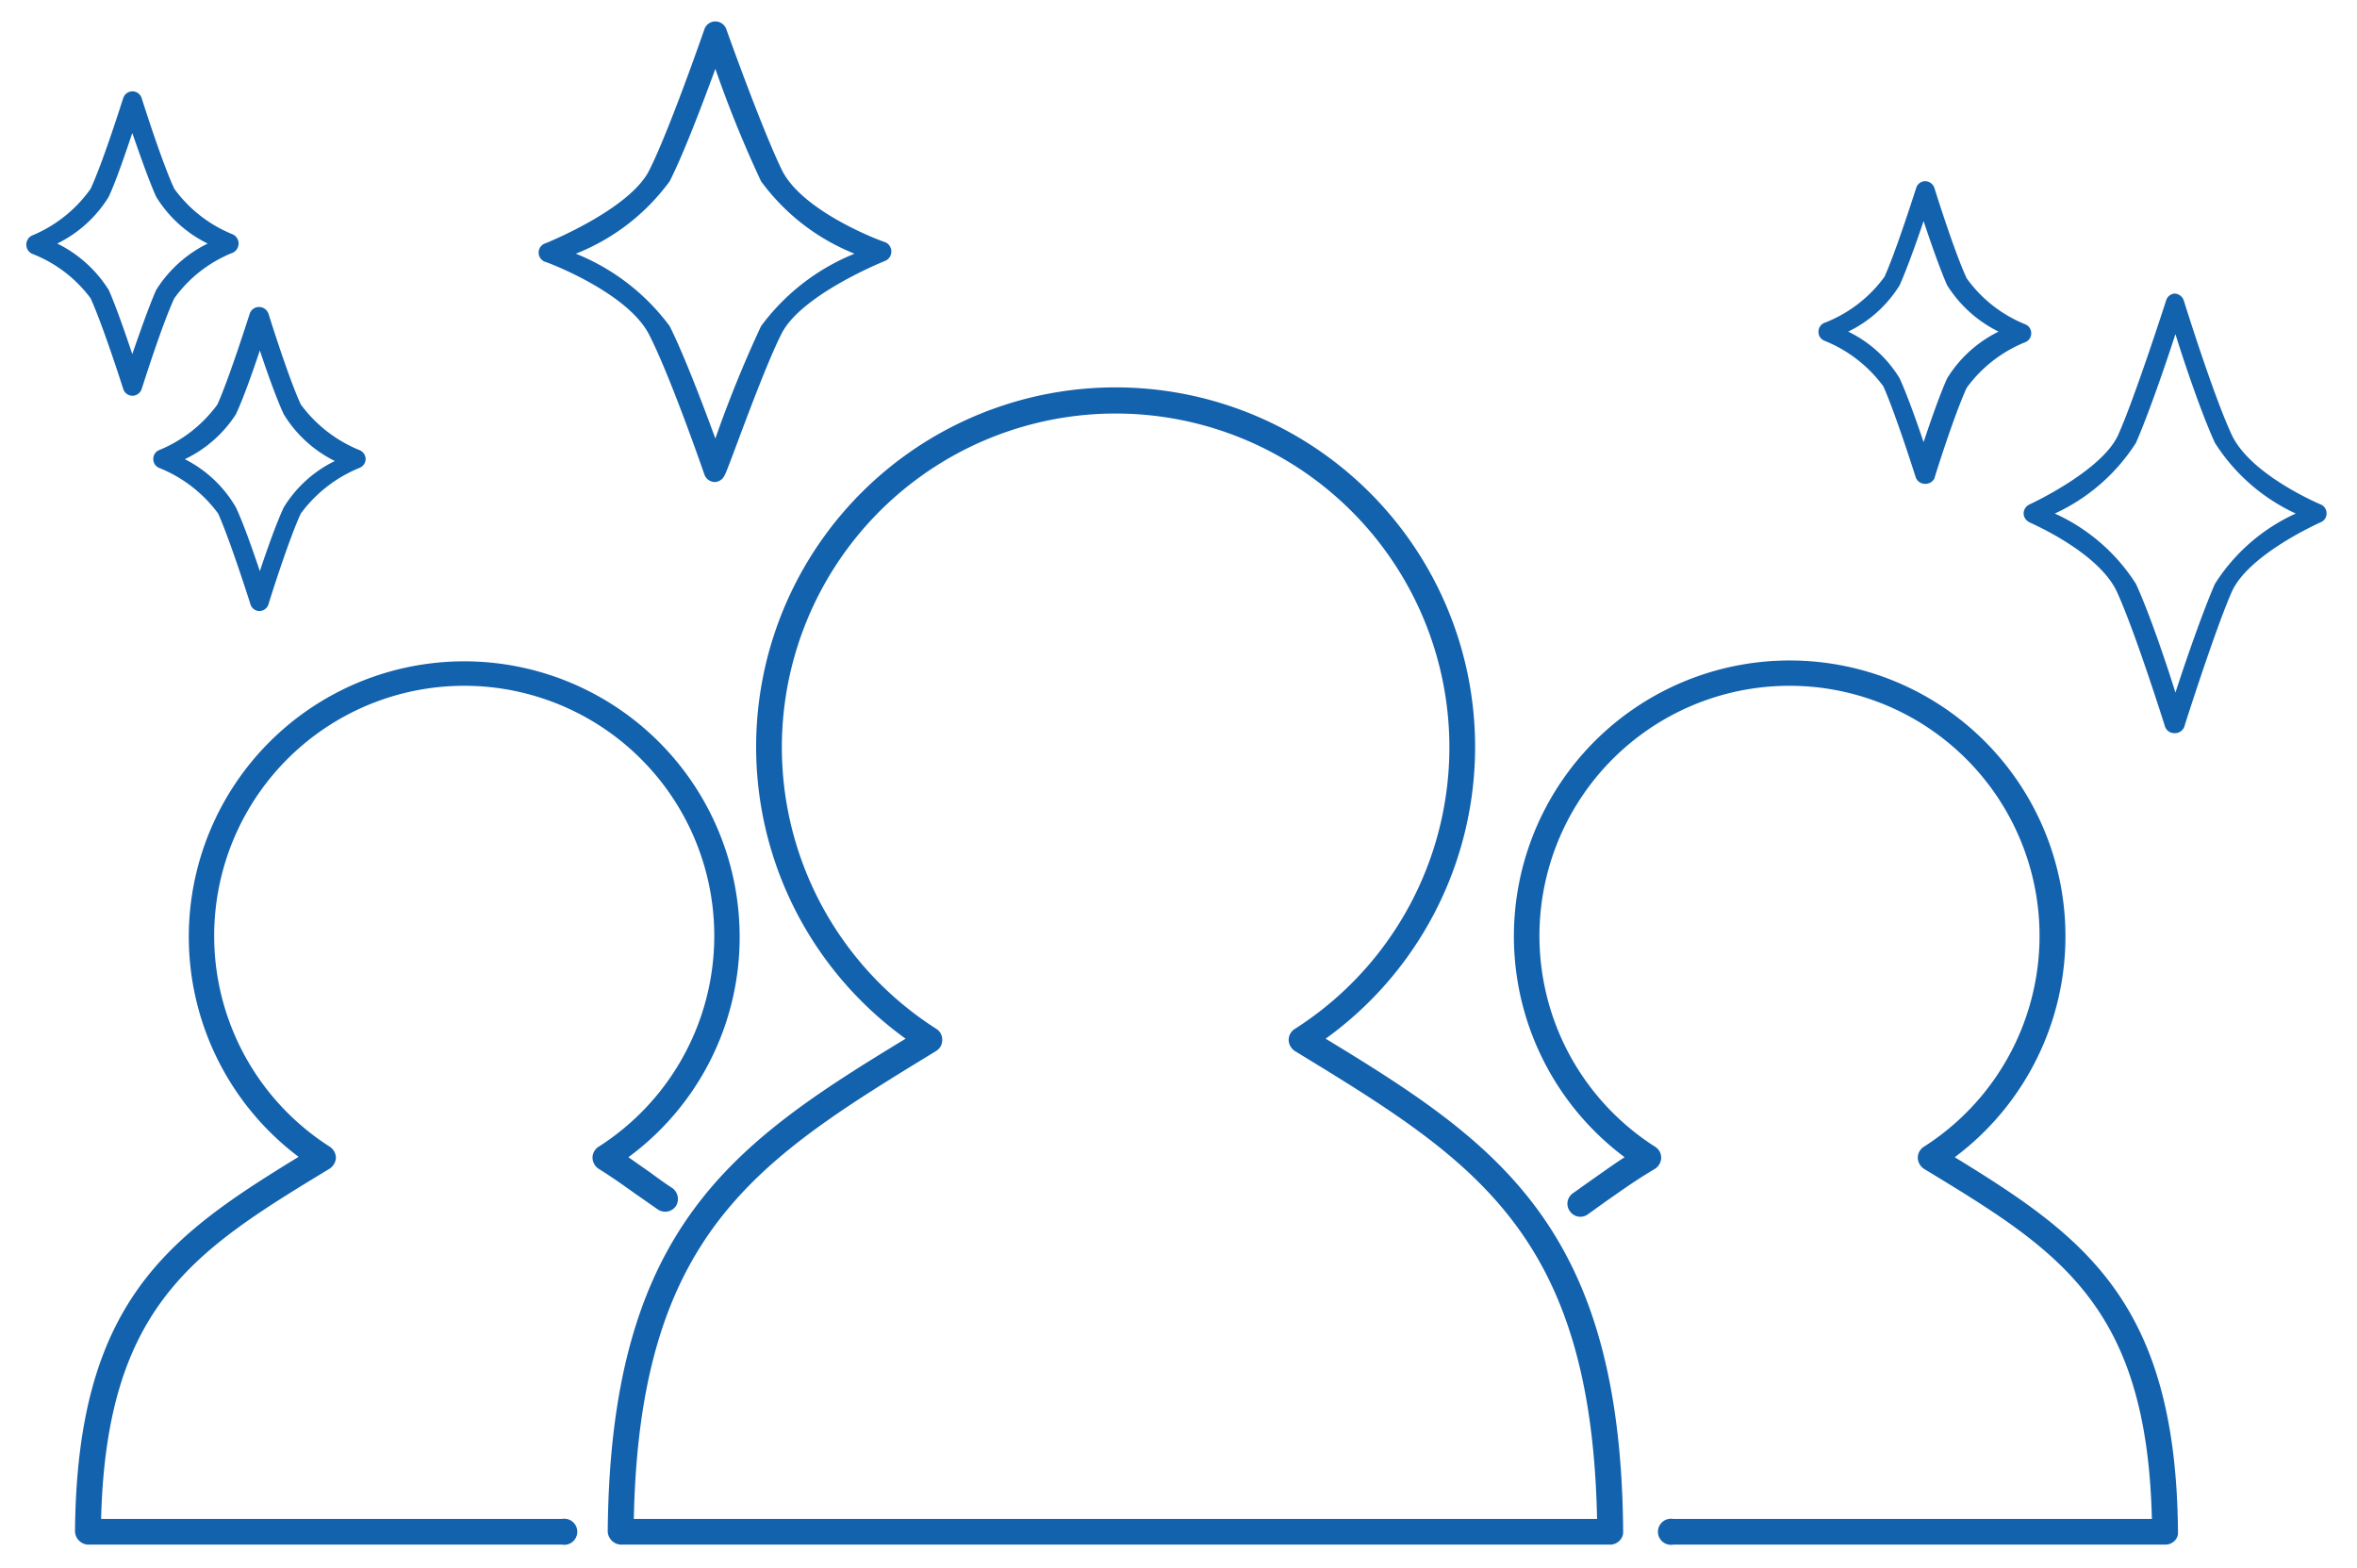
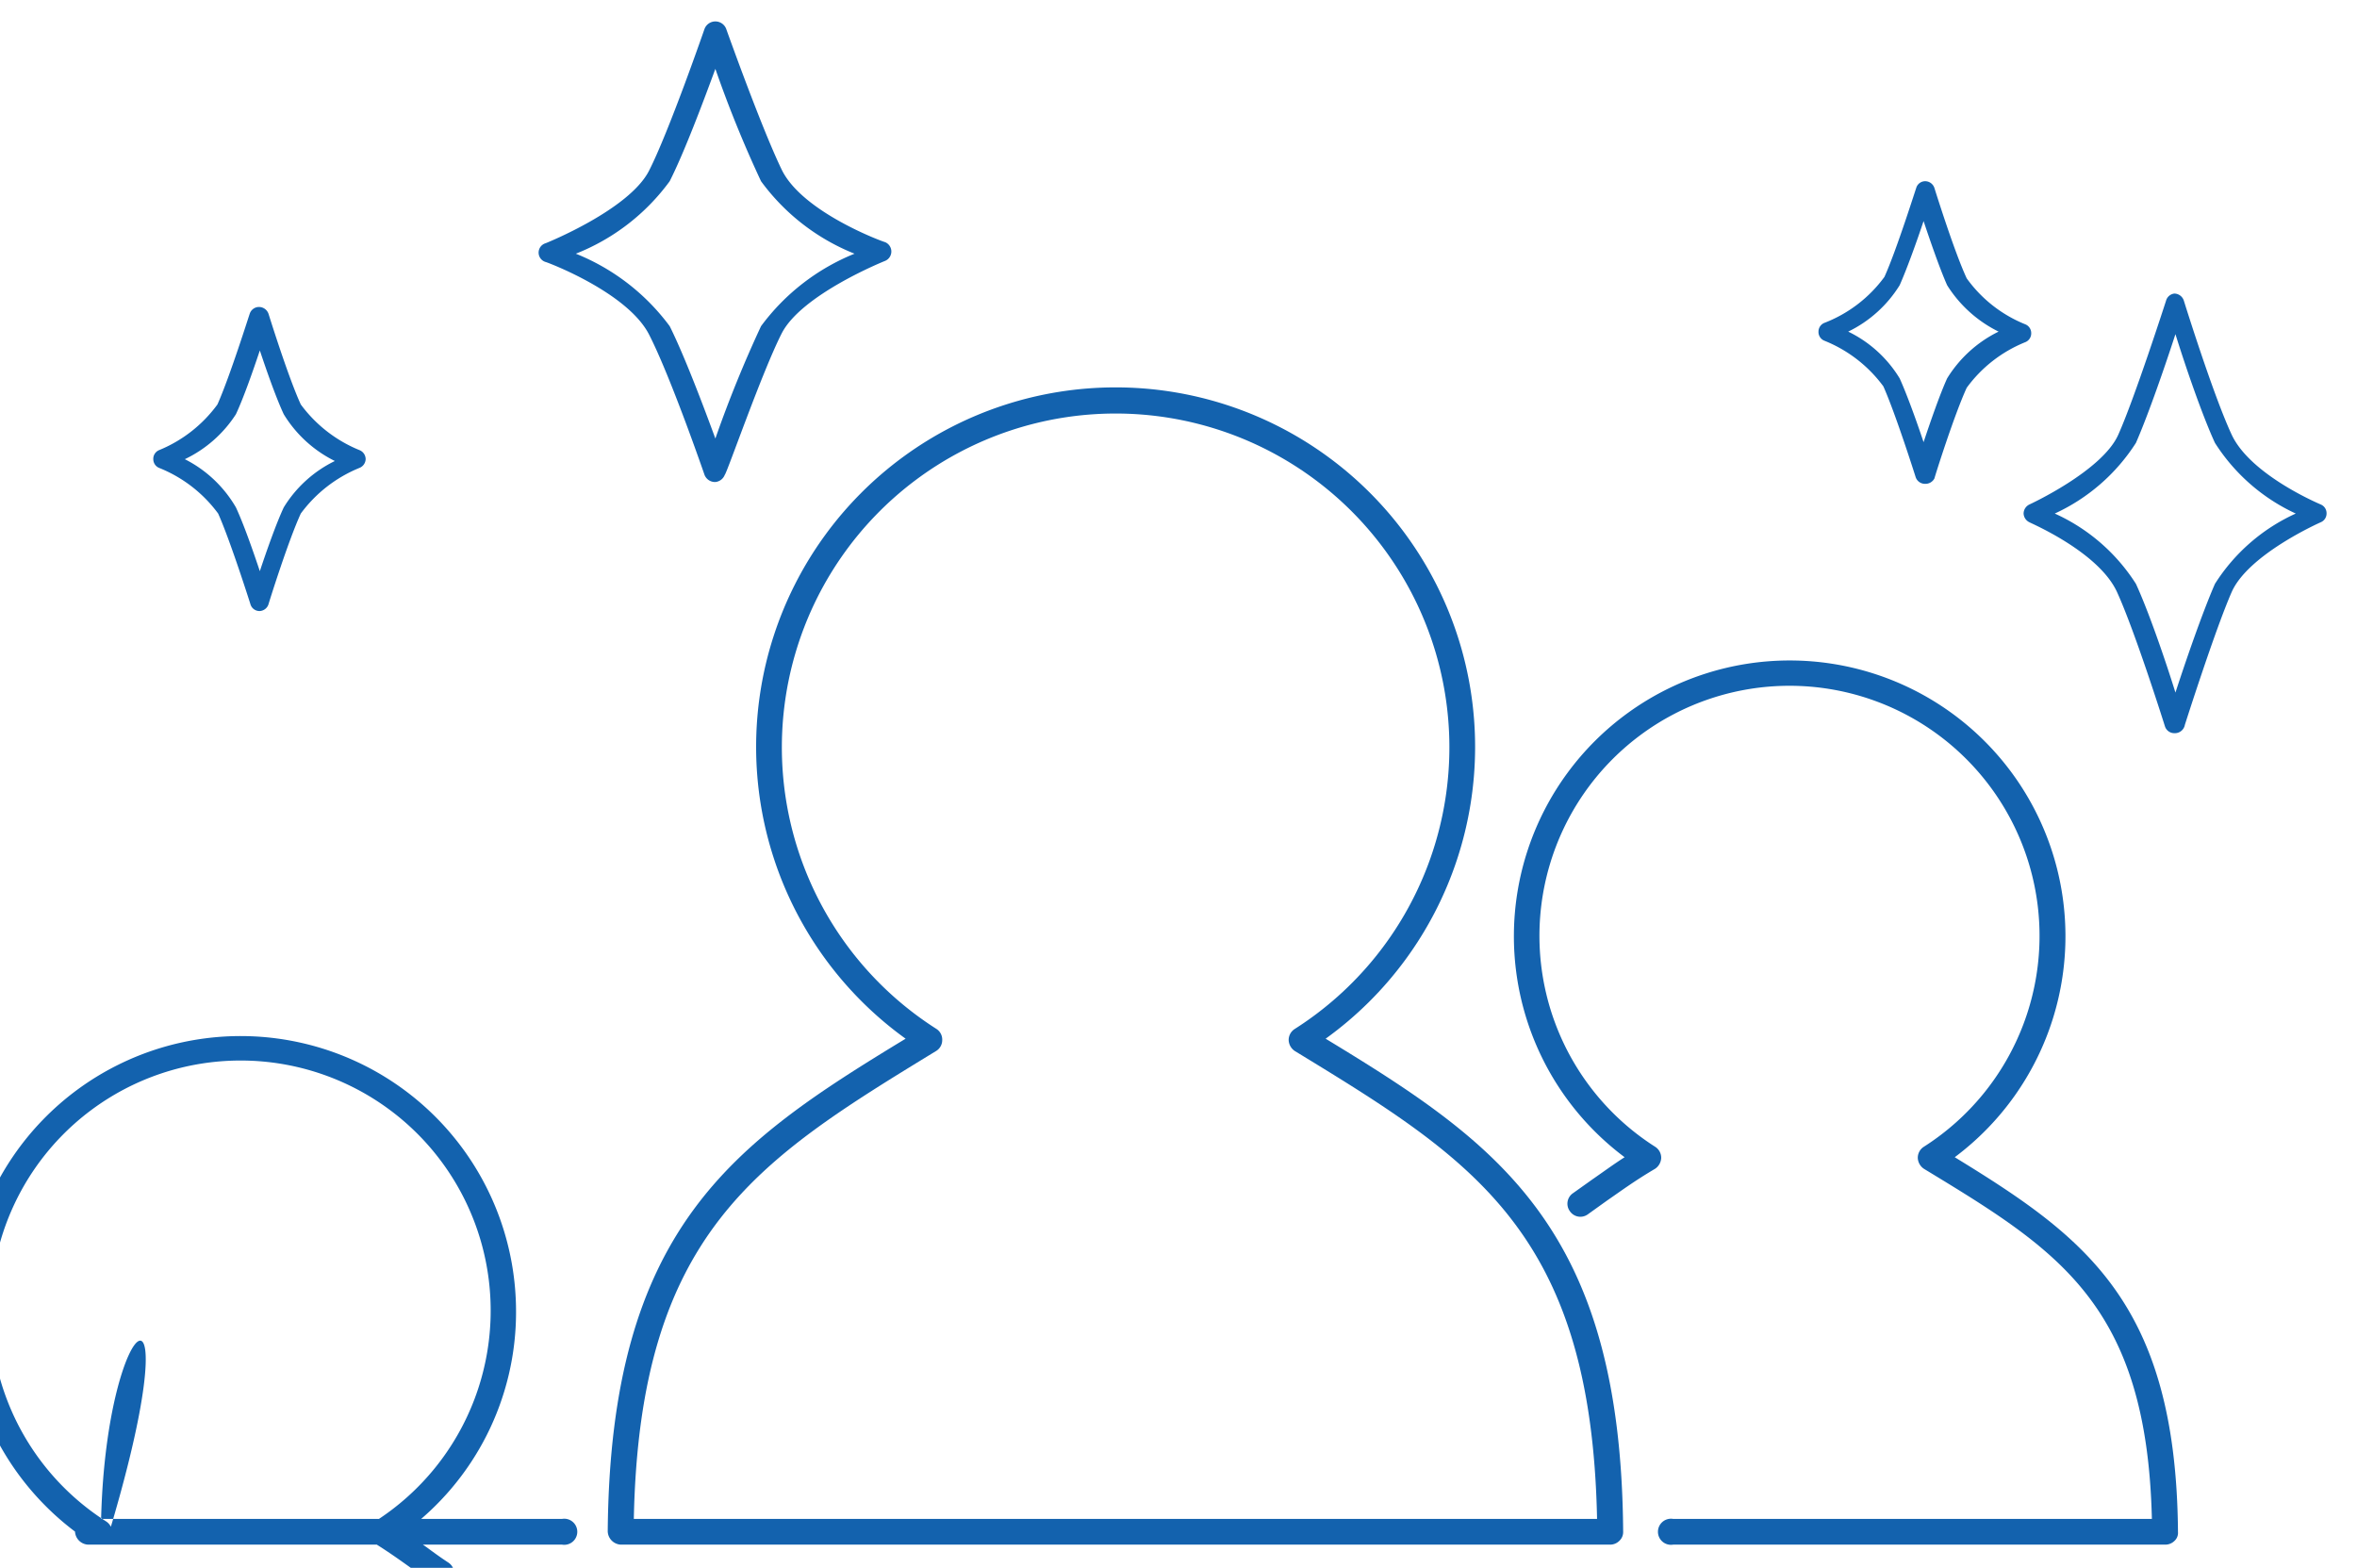
<svg xmlns="http://www.w3.org/2000/svg" viewBox="0 0 65.04 43.26">
  <defs>
    <style>.cls-1{fill:#1362ae;}.cls-2{fill:none;}</style>
  </defs>
  <g id="レイヤー_2" data-name="レイヤー 2">
    <g id="レイヤー_1-2" data-name="レイヤー 1">
-       <path class="cls-1" d="M15.51,42.62H2.43a.38.38,0,0,1-.36-.36c.05-6.35,2.59-8.15,6.17-10.34a7.6,7.6,0,1,1,12.17-6.08,7.53,7.53,0,0,1-3.07,6.09l.6.42c.19.14.38.28.61.43a.37.37,0,0,1,.1.5.36.36,0,0,1-.5.09l-.63-.44c-.31-.22-.6-.43-1-.68a.38.38,0,0,1-.17-.3.36.36,0,0,1,.17-.31,6.9,6.9,0,1,0-7.42,0,.38.38,0,0,1,.17.31.39.39,0,0,1-.18.3C5.4,34.49,2.94,36,2.79,41.91H15.51a.36.36,0,1,1,0,.71Z" />
+       <path class="cls-1" d="M15.51,42.62H2.43a.38.38,0,0,1-.36-.36a7.6,7.6,0,1,1,12.17-6.08,7.53,7.53,0,0,1-3.07,6.09l.6.42c.19.14.38.28.61.43a.37.37,0,0,1,.1.5.36.36,0,0,1-.5.09l-.63-.44c-.31-.22-.6-.43-1-.68a.38.38,0,0,1-.17-.3.36.36,0,0,1,.17-.31,6.9,6.9,0,1,0-7.42,0,.38.38,0,0,1,.17.31.39.39,0,0,1-.18.3C5.4,34.49,2.94,36,2.79,41.91H15.51a.36.36,0,1,1,0,.71Z" />
      <path class="cls-1" d="M59.75,42.62H46.17a.36.36,0,1,1,0-.71H59.38c-.14-5.93-2.6-7.42-6.29-9.66a.38.38,0,0,1-.17-.3.36.36,0,0,1,.17-.31,6.9,6.9,0,1,0-7.42,0,.36.36,0,0,1,.17.31.38.38,0,0,1-.17.3c-.56.33-.91.59-1.33.88l-.53.38a.35.35,0,0,1-.49-.09.35.35,0,0,1,.09-.5l.52-.37c.29-.2.56-.4.9-.62a7.61,7.61,0,1,1,9.11,0c3.57,2.19,6.11,4,6.16,10.34a.3.3,0,0,1-.1.25A.36.36,0,0,1,59.75,42.62Z" />
      <path class="cls-1" d="M44.43,42.62H17.13a.38.38,0,0,1-.36-.36c.07-8.38,3.46-10.71,8.22-13.6a9.92,9.92,0,1,1,11.59,0c4.76,2.89,8.15,5.22,8.21,13.6a.33.33,0,0,1-.1.25A.36.36,0,0,1,44.43,42.62Zm-26.94-.71H44.07C43.91,34,40.65,32,35.73,29a.38.38,0,0,1-.17-.3.36.36,0,0,1,.17-.31,9.21,9.21,0,1,0-9.89,0,.35.35,0,0,1,.16.31.35.35,0,0,1-.17.3C20.92,32,17.65,34,17.49,41.91Z" />
      <path class="cls-1" d="M53.12,13.35a.27.27,0,0,1-.26-.19s-.55-1.74-.89-2.5A3.75,3.75,0,0,0,50.34,9.4a.26.26,0,0,1-.16-.25.26.26,0,0,1,.16-.24A3.7,3.7,0,0,0,52,7.64c.34-.75.88-2.48.89-2.49A.26.26,0,0,1,53.12,5h0a.27.27,0,0,1,.26.19s.54,1.74.89,2.49a3.68,3.68,0,0,0,1.62,1.27.26.26,0,0,1,.16.24.26.26,0,0,1-.16.25,3.72,3.72,0,0,0-1.62,1.26c-.35.76-.89,2.48-.89,2.5A.28.28,0,0,1,53.12,13.35ZM51,9.15a3.39,3.39,0,0,1,1.42,1.29c.2.44.47,1.19.66,1.76.19-.57.45-1.32.65-1.76a3.45,3.45,0,0,1,1.42-1.29,3.5,3.5,0,0,1-1.42-1.28c-.2-.45-.46-1.2-.65-1.77-.19.57-.46,1.32-.66,1.77A3.43,3.43,0,0,1,51,9.15Z" />
      <path class="cls-1" d="M60,20.23a.27.27,0,0,1-.26-.19s-.81-2.58-1.32-3.7S56,14.42,56,14.41a.28.28,0,0,1-.16-.24.28.28,0,0,1,.16-.25S58,13,58.45,12s1.31-3.67,1.32-3.7A.27.27,0,0,1,60,8.1a.28.28,0,0,1,.26.19s.8,2.58,1.32,3.7,2.44,1.92,2.46,1.93a.26.26,0,0,1,.16.25.26.26,0,0,1-.16.24s-2,.88-2.46,1.93S60.29,20,60.29,20A.28.28,0,0,1,60,20.23ZM56.7,14.17a5.18,5.18,0,0,1,2.24,1.94c.35.76.81,2.1,1.09,3,.28-.86.74-2.2,1.09-3a5.16,5.16,0,0,1,2.23-1.94,5.25,5.25,0,0,1-2.23-1.95c-.35-.76-.81-2.1-1.09-3-.28.86-.74,2.2-1.09,3A5.27,5.27,0,0,1,56.7,14.17Z" />
-       <path class="cls-1" d="M3.65,10.92a.27.27,0,0,1-.25-.19S2.85,9,2.5,8.23A3.65,3.65,0,0,0,.88,7a.28.28,0,0,1,0-.5A3.72,3.72,0,0,0,2.5,5.21c.35-.75.89-2.48.9-2.5a.27.27,0,0,1,.25-.19h0a.27.27,0,0,1,.26.19s.55,1.75.9,2.5A3.72,3.72,0,0,0,6.43,6.47a.28.28,0,0,1,0,.5A3.65,3.65,0,0,0,4.81,8.23c-.35.75-.89,2.48-.9,2.5A.27.27,0,0,1,3.65,10.92ZM1.58,6.72A3.5,3.5,0,0,1,3,8c.2.45.46,1.2.65,1.77.2-.57.46-1.32.66-1.77A3.5,3.5,0,0,1,5.73,6.72,3.45,3.45,0,0,1,4.31,5.43c-.2-.44-.46-1.19-.66-1.76C3.46,4.24,3.2,5,3,5.43A3.45,3.45,0,0,1,1.58,6.72Z" />
      <path class="cls-1" d="M19.74,13.3a.31.31,0,0,1-.3-.2s-.93-2.7-1.53-3.87-2.83-2-2.85-2a.27.27,0,0,1,0-.52s2.3-.92,2.85-2S19.43.83,19.44.8a.32.32,0,0,1,.6,0S21,3.5,21.57,4.68s2.82,2,2.85,2a.28.28,0,0,1,0,.52s-2.3.92-2.85,2S20.05,13.08,20,13.1A.31.31,0,0,1,19.74,13.3ZM15.89,7a6,6,0,0,1,2.59,2c.4.8.93,2.2,1.26,3.1A33.41,33.41,0,0,1,21,9a6,6,0,0,1,2.58-2,5.91,5.91,0,0,1-2.58-2,32.32,32.32,0,0,1-1.26-3.1c-.33.9-.86,2.31-1.26,3.1A5.88,5.88,0,0,1,15.89,7Z" />
      <path class="cls-1" d="M7.17,16.86a.26.26,0,0,1-.26-.19s-.55-1.74-.89-2.5a3.75,3.75,0,0,0-1.63-1.26.26.26,0,0,1-.16-.24.26.26,0,0,1,.16-.25A3.75,3.75,0,0,0,6,11.16c.34-.76.88-2.48.89-2.5a.27.27,0,0,1,.26-.19h0a.28.28,0,0,1,.26.19s.54,1.74.89,2.5a3.78,3.78,0,0,0,1.62,1.26.27.27,0,0,1,.17.25.27.27,0,0,1-.17.24,3.78,3.78,0,0,0-1.62,1.26c-.35.76-.89,2.49-.89,2.5A.27.27,0,0,1,7.17,16.86ZM5.1,12.67A3.4,3.4,0,0,1,6.51,14c.21.45.47,1.19.66,1.76.19-.57.45-1.31.66-1.76a3.4,3.4,0,0,1,1.41-1.28,3.43,3.43,0,0,1-1.41-1.29c-.21-.45-.47-1.19-.66-1.76-.19.57-.45,1.31-.66,1.76A3.43,3.43,0,0,1,5.1,12.67Z" />
      <rect class="cls-2" width="65.04" height="43.26" />
    </g>
  </g>
</svg>